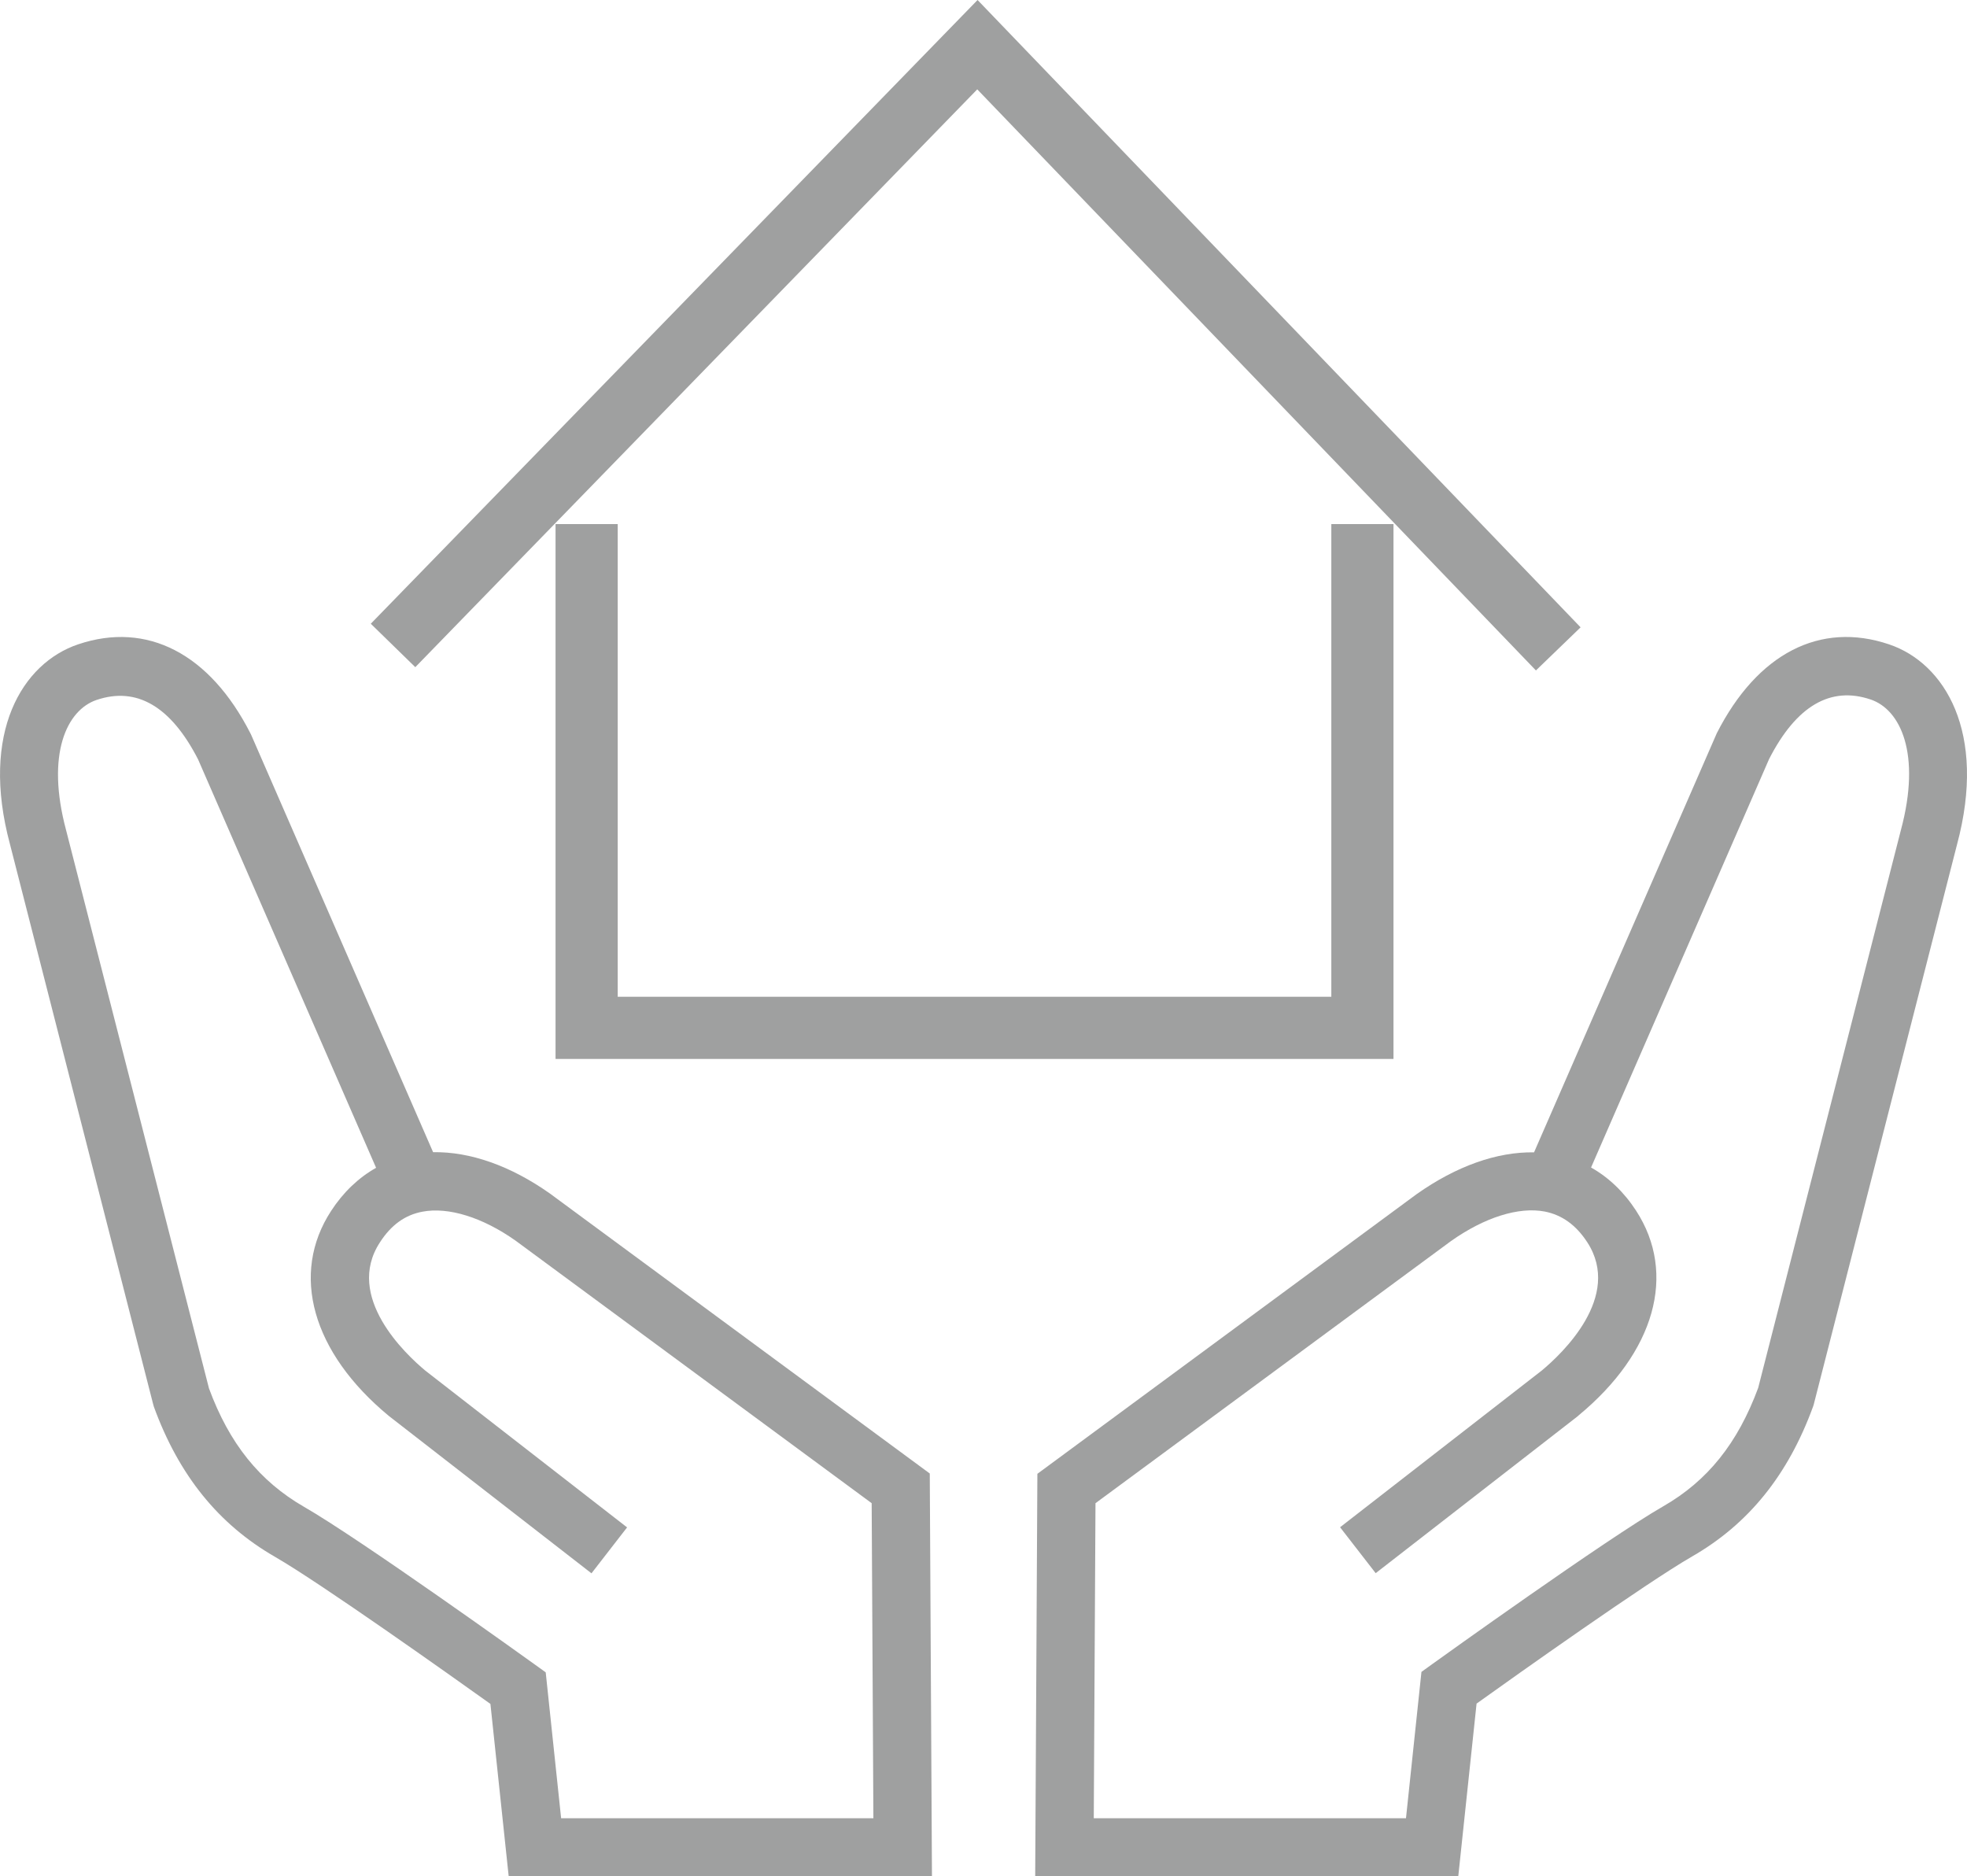
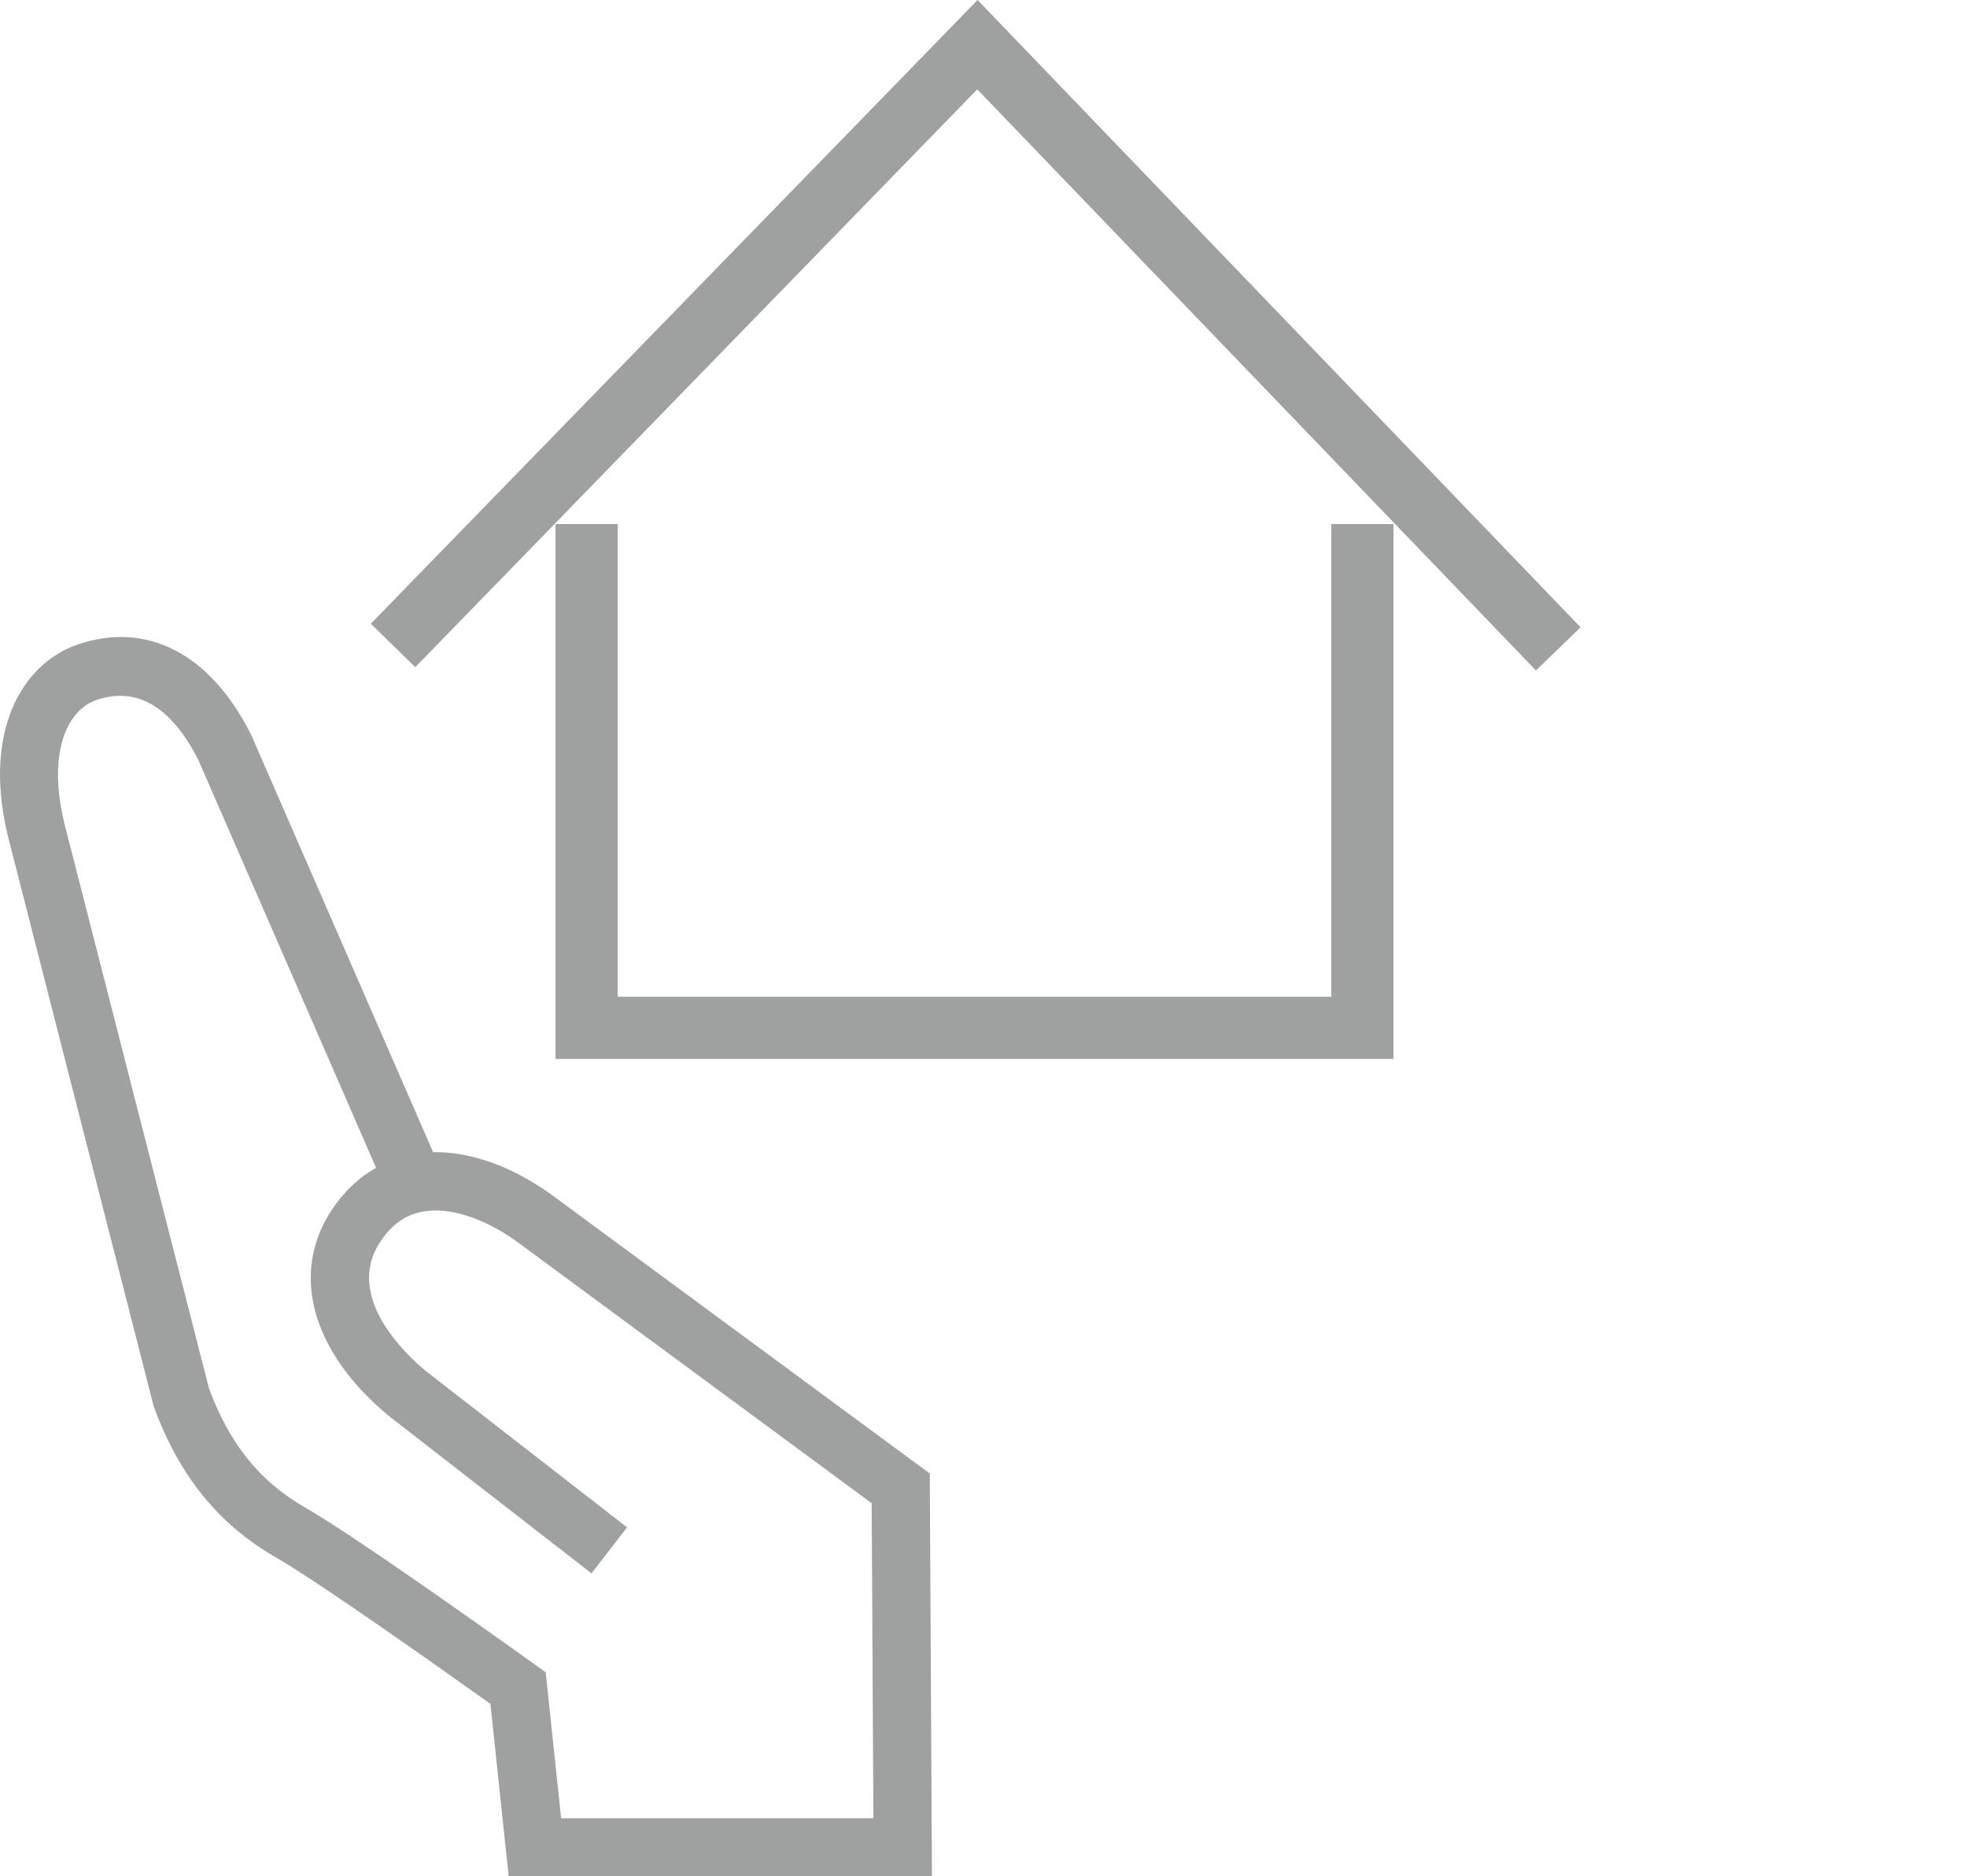
<svg xmlns="http://www.w3.org/2000/svg" id="_レイヤー_2" viewBox="0 0 125.94 120.12">
  <defs>
    <style>.cls-1{fill:#9fa0a0;}</style>
  </defs>
  <g id="_オブジェクト">
    <g>
      <g>
        <polygon class="cls-1" points="62.59 0 23.74 39.93 26.59 42.71 62.57 5.72 98.34 42.92 101.2 40.16 62.59 0" />
        <polygon class="cls-1" points="85.24 63.81 39.55 63.81 39.55 33.55 35.57 33.55 35.57 67.79 89.22 67.79 89.22 33.55 85.24 33.55 85.24 63.81" />
      </g>
      <g>
        <path class="cls-1" d="M59.66,120.12h-27.09l-1.17-11.04c-2.45-1.75-10.85-7.72-13.8-9.42-3.61-2.08-6.15-5.22-7.75-9.61l-.05-.18L.64,54.05c-1.93-7.17,.8-11.6,4.36-12.8,4.41-1.49,8.43,.59,11.03,5.69l.05,.1,11.65,26.72c2.37-.04,4.96,.87,7.47,2.64l24.33,17.93,.14,25.77Zm-23.74-3.72h20l-.11-20.17-22.79-16.8c-2.12-1.5-4.31-2.18-5.98-1.86-1.11,.21-2,.85-2.72,1.97-2.26,3.47,1.63,7.14,2.92,8.21l12.91,10.03-2.28,2.94-12.98-10.08c-4.91-4.06-6.32-9.09-3.69-13.12,.78-1.2,1.76-2.13,2.88-2.76l-11.4-26.15c-1.74-3.39-3.93-4.67-6.5-3.8-1.91,.65-3.25,3.47-1.95,8.33l9.15,35.74c1.3,3.53,3.24,5.94,6.08,7.58,3.62,2.08,14.34,9.78,14.8,10.11l.68,.49,.99,9.37Z" />
-         <path class="cls-1" d="M93.37,120.12h-27.09l.14-25.77,24.29-17.91c2.54-1.79,5.13-2.71,7.51-2.67l11.7-26.83c2.6-5.11,6.62-7.18,11.03-5.69,3.56,1.2,6.28,5.63,4.35,12.82l-9.18,35.87-.03,.09c-1.6,4.39-4.13,7.53-7.75,9.61-2.95,1.7-11.36,7.67-13.8,9.42l-1.17,11.04Zm-23.35-3.72h20l.99-9.37,.68-.49c.46-.33,11.18-8.03,14.8-10.11,2.84-1.63,4.77-4.04,6.08-7.58l9.14-35.72c1.31-4.88-.03-7.71-1.94-8.35-2.57-.87-4.76,.41-6.5,3.81l-11.4,26.15c1.12,.63,2.1,1.56,2.88,2.76,2.63,4.04,1.22,9.07-3.69,13.12l-.04,.04-12.94,10.05-2.28-2.94,12.91-10.03c1.29-1.07,5.18-4.73,2.92-8.21-.72-1.11-1.62-1.75-2.72-1.97-1.67-.32-3.86,.37-6.01,1.89l-22.76,16.78-.11,20.17Z" />
      </g>
    </g>
  </g>
</svg>